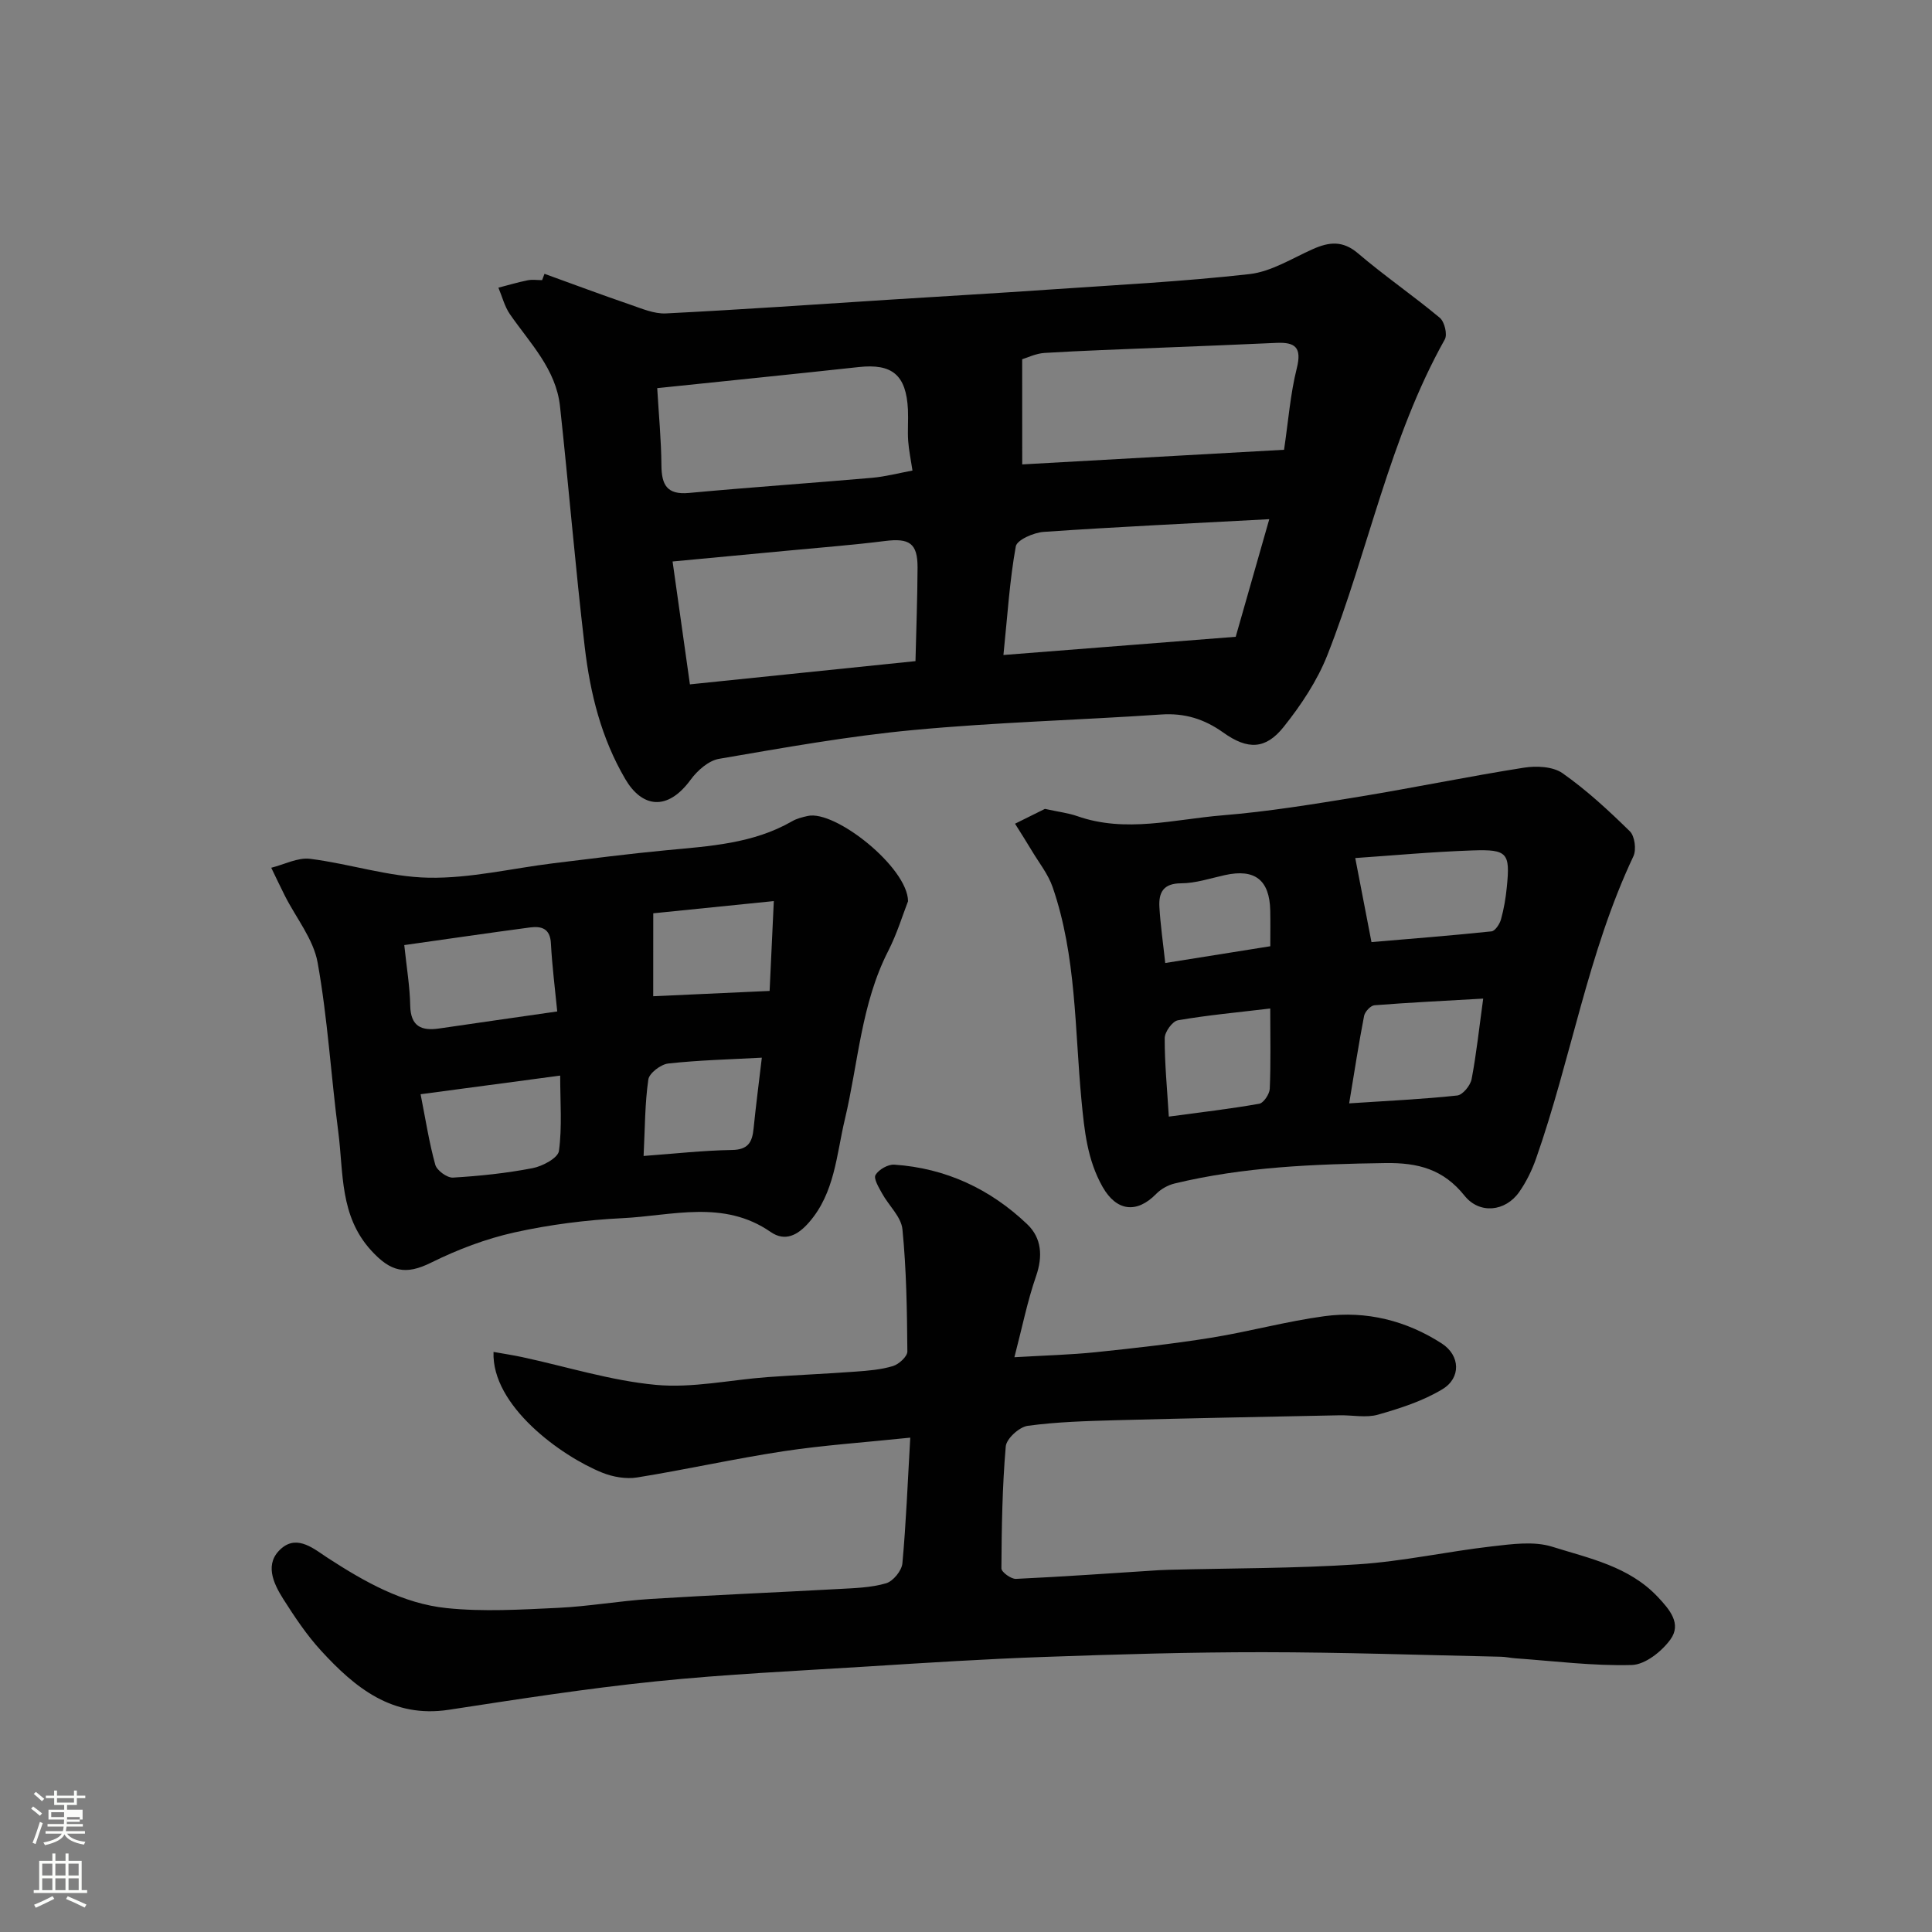
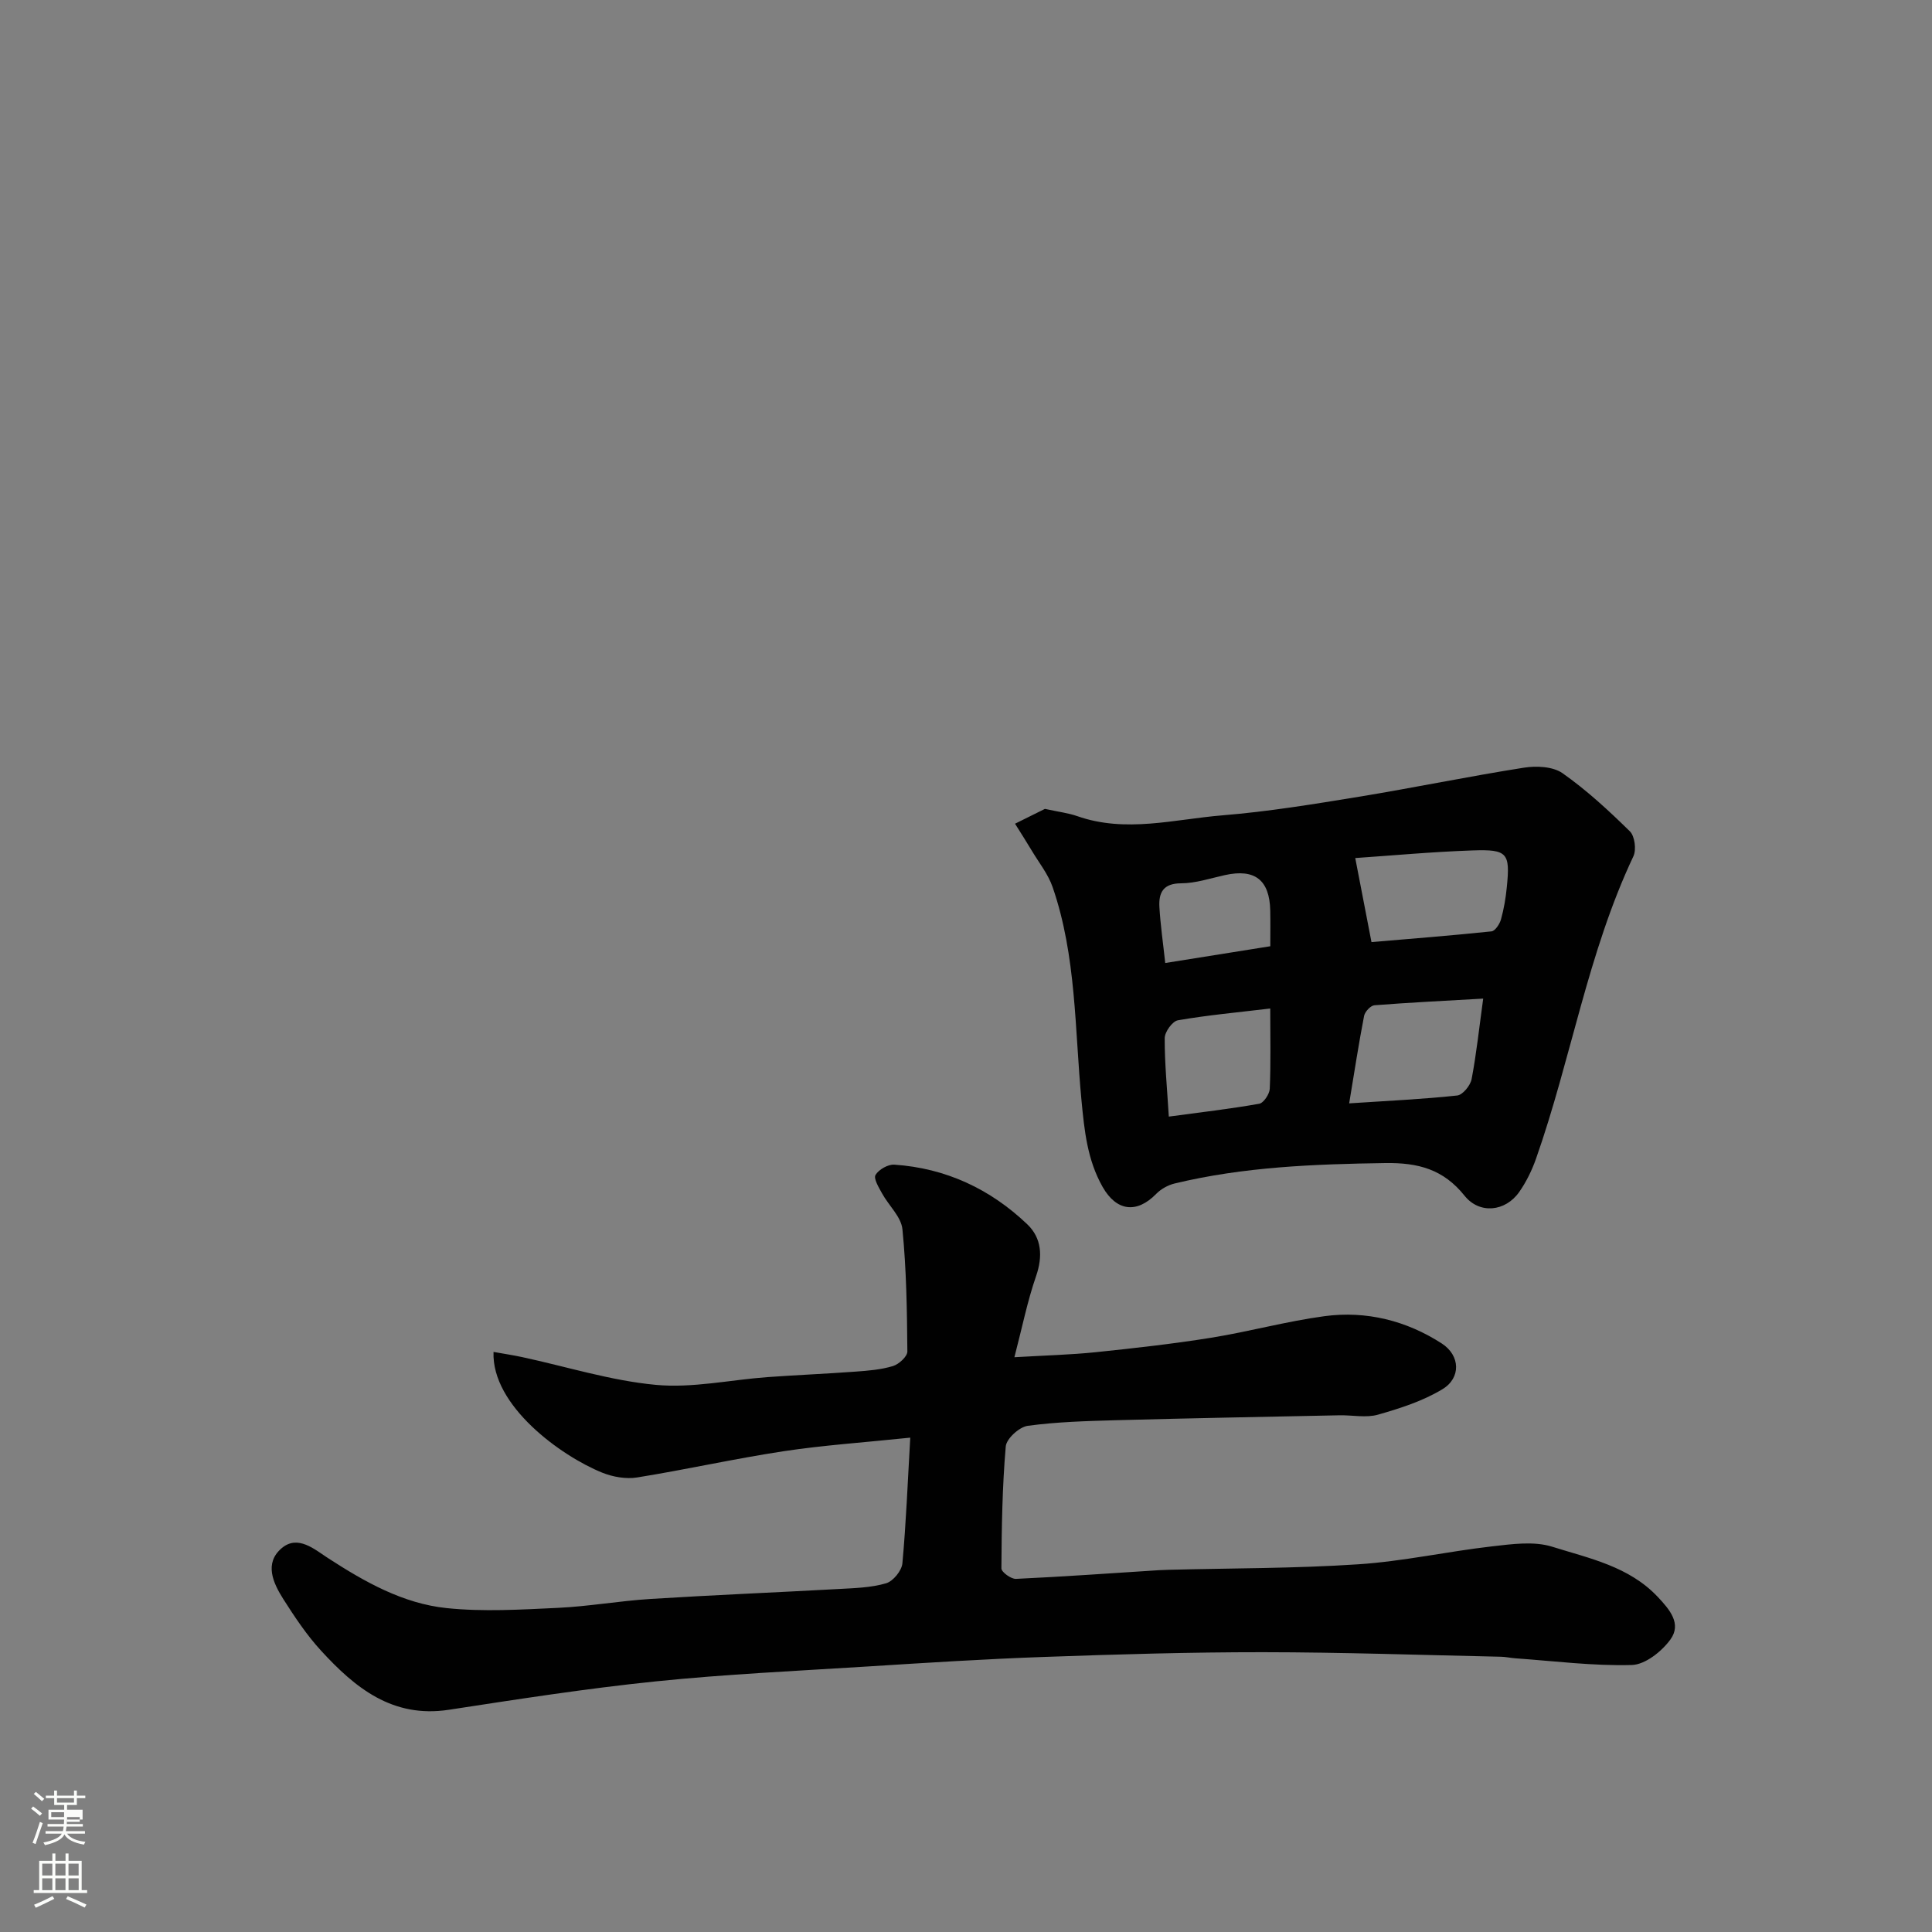
<svg xmlns="http://www.w3.org/2000/svg" enable-background="new 0 0 400 400" viewBox="0 0 400 400">
  <rect x="0" y="0" width="400" height="400" fill="#808080" stroke="none" />
  <path d="m6.44 374.46.42-.45c.65.47 1.27.95 1.85 1.44l-.45.49c-.65-.56-1.25-1.06-1.82-1.48m.93 7.33-.63-.26c.55-1.36 1.05-2.8 1.52-4.33.19.1.38.19.59.27-.46 1.29-.95 2.73-1.48 4.32m-.38-10.38.44-.42c.43.34 1.01.82 1.74 1.44l-.49.49c-.53-.51-1.09-1.01-1.69-1.51m2.5.35h1.72v-1.04h.59v1.04h3.52v-1.04h.59v1.04h1.75v.53h-1.75v1.42h-2.03v.97h3.22v2.03h-3.24c0 .35-.01.66-.03.93h3.32v.53h-3.37c-.03.27-.08.58-.15.94h3.96v.53h-3.71c.67.92 1.93 1.48 3.79 1.68-.13.24-.23.44-.29.59-2.13-.38-3.48-1.08-4.04-2.12-.43.97-1.77 1.72-4.03 2.23-.09-.19-.2-.37-.33-.55 2.1-.42 3.37-1.03 3.81-1.83h-3.36v-.53h3.58c.08-.29.13-.61.16-.94h-3.33v-.53h3.39c.02-.27.04-.58.04-.93h-3.23v-2.03h3.25v-.97h-2.07v-1.42h-1.73zm1.12 3.44v1h2.65c.01-.3.02-.44.01-.4v-.25-.35zm1.19-2h3.52v-.91h-3.52zm4.71 3h-2.63v.59c0 .15-.01.28-.01.4h2.64v-1.99z" fill="#fbfcfa" />
  <path d="m13.56 383.74h.63v1.52h2.72v6.07h1.13v.6h-11.06v-.6h1.13v-6.07h2.73v-1.52h.63v1.52h2.1v-1.52zm-2.69 8.83.38.56c-1.24.63-2.53 1.25-3.85 1.85-.1-.21-.21-.42-.34-.63 1.36-.55 2.63-1.15 3.81-1.78m-2.13-4.27h2.1v-2.45h-2.1zm0 3.04h2.1v-2.46h-2.1zm2.72-3.04h2.1v-2.45h-2.1zm0 3.04h2.1v-2.46h-2.1zm6.07 3.6c-1.41-.71-2.7-1.3-3.86-1.78l.35-.56c1.45.62 2.75 1.19 3.88 1.72zm-1.25-9.09h-2.1v2.45h2.1zm-2.09 5.49h2.1v-2.46h-2.1z" fill="#fbfcfa" />
  <g fill="#010101">
-     <path d="m112.73 56.69c5.89 2.13 11.76 4.33 17.69 6.36 2.42.83 5 1.96 7.45 1.84 15.64-.79 31.26-1.88 46.88-2.88 10.69-.68 21.39-1.29 32.08-2.03 13.96-.96 27.96-1.67 41.86-3.23 4.51-.51 8.8-3.25 13.11-5.17 3.37-1.5 6.2-1.83 9.37.88 5.46 4.66 11.42 8.74 16.93 13.34.97.81 1.61 3.44 1.03 4.47-11.5 20.53-15.79 43.7-24.29 65.31-2.11 5.36-5.47 10.41-9.09 14.94-3.71 4.64-7.41 4.77-12.48 1.15-3.95-2.82-8-4.07-12.87-3.74-17.11 1.16-34.28 1.61-51.35 3.22-13.47 1.26-26.84 3.67-40.19 5.96-2.16.37-4.47 2.41-5.86 4.31-4.91 6.71-10.15 5.66-13.53-.1-5.01-8.55-7.27-17.77-8.4-27.31-1.96-16.61-3.32-33.29-5.13-49.92-.84-7.68-6.22-13.05-10.37-19.04-1.11-1.61-1.6-3.65-2.38-5.49 2.02-.52 4.02-1.12 6.06-1.53.96-.19 1.99-.03 2.99-.03.17-.44.33-.87.49-1.31zm98.91 39.46c18.64-1.04 36.31-2.03 54.21-3.03.89-5.99 1.3-11.56 2.64-16.89 1.08-4.31-.34-5.42-4.24-5.24-8.08.38-16.16.68-24.24 1.01-7.91.33-15.83.59-23.74 1.07-1.81.11-3.57.99-4.64 1.31.01 7.44.01 14.16.01 21.77zm-22.1 40.73c.16-6.61.4-12.98.43-19.35.02-5.05-1.67-6.16-6.75-5.52-6.67.84-13.38 1.35-20.07 1.99-7.63.73-15.25 1.44-23.9 2.25 1.24 8.81 2.41 17.07 3.59 25.44 16.09-1.66 30.88-3.18 46.7-4.81zm73.25-29.39c-16.49.89-31.61 1.59-46.7 2.63-2.07.14-5.54 1.66-5.78 3-1.27 7.02-1.71 14.19-2.56 22.49 16.41-1.29 32.09-2.51 48.09-3.77 2.27-7.94 4.52-15.83 6.95-24.35zm-126.72-27.13c.32 5.5.83 10.73.87 15.97.03 4.05 1.13 6.15 5.7 5.73 12.61-1.17 25.24-2.03 37.86-3.13 2.84-.25 5.63-.99 8.42-1.51-.34-2.26-.75-4.18-.89-6.11-.15-2.15.05-4.33-.05-6.49-.35-7.2-3.26-9.59-10.22-8.82-13.69 1.49-27.39 2.87-41.69 4.36z" />
    <path d="m188.46 297.65c-9.58 1-17.96 1.56-26.22 2.81-10.15 1.54-20.19 3.8-30.32 5.43-2.31.37-5.01-.1-7.21-.98-8.55-3.45-22.96-13.87-22.53-25.01 2.05.37 4.02.66 5.96 1.08 9.2 1.98 18.32 4.87 27.63 5.74 7.57.71 15.37-1.03 23.07-1.6 6.09-.44 12.19-.69 18.28-1.14 2.61-.19 5.28-.4 7.75-1.15 1.24-.37 3-1.99 2.99-3.02-.07-8.44-.19-16.91-1.02-25.3-.26-2.59-2.84-4.91-4.22-7.43-.67-1.22-1.8-3.07-1.35-3.82.66-1.12 2.59-2.22 3.89-2.13 10.65.72 19.87 5.04 27.53 12.35 2.96 2.82 3.25 6.61 1.81 10.75-1.79 5.16-2.86 10.57-4.48 16.77 6.46-.38 11.66-.51 16.82-1.04 7.98-.83 15.97-1.72 23.88-2.99 7.87-1.26 15.61-3.41 23.5-4.47 8.66-1.16 16.95.92 24.28 5.65 3.85 2.49 4.01 7.14.14 9.47-4.04 2.45-8.75 3.96-13.34 5.27-2.47.7-5.3.08-7.96.13-15.43.32-30.86.6-46.29 1.02-6.1.17-12.24.34-18.27 1.16-1.75.24-4.41 2.66-4.55 4.27-.72 8.38-.85 16.83-.9 25.25-.01.75 2 2.22 3.02 2.17 9.87-.46 19.73-1.17 29.6-1.8.66-.04 1.33-.06 2-.08 13.1-.34 26.22-.27 39.28-1.14 9.26-.61 18.42-2.65 27.66-3.71 4.13-.47 8.67-1.12 12.47.07 7.68 2.41 15.89 4.06 21.85 10.38 2.48 2.63 5 5.57 2.63 8.83-1.8 2.48-5.22 5.2-7.99 5.28-8.03.22-16.1-.82-24.15-1.39-.98-.07-1.96-.3-2.94-.32-16.43-.35-32.86-.93-49.29-.94-15.1-.01-30.2.44-45.29.98-12.21.43-24.41 1.21-36.6 1.98-14.64.92-29.31 1.59-43.89 3.09-14.3 1.47-28.53 3.69-42.75 5.87-11.67 1.79-19.43-4.55-26.49-12.26-2.96-3.23-5.43-6.94-7.79-10.65-2.11-3.33-4-7.42-.36-10.53 3.37-2.88 6.87.27 9.63 2.05 7.61 4.93 15.5 9.4 24.54 10.34 7.6.79 15.37.31 23.05-.05 6.38-.3 12.73-1.44 19.11-1.84 13.02-.82 26.06-1.35 39.09-2.07 3.27-.18 6.64-.27 9.74-1.18 1.45-.42 3.23-2.6 3.37-4.12.77-8.35 1.09-16.74 1.63-26.03z" />
-     <path d="m188 186.59c-1.09 2.78-2.27 6.71-4.1 10.29-5.62 10.98-6.2 23.18-8.98 34.86-1.75 7.34-2.07 15.23-7.45 21.37-2.27 2.59-4.9 4.04-7.91 1.96-9.75-6.76-20.41-3.36-30.71-2.86-7.49.37-15.03 1.33-22.34 2.95-5.92 1.32-11.78 3.54-17.22 6.24-5.31 2.64-8.39 1.94-12.45-2.51-6.55-7.18-5.7-16.07-6.8-24.52-1.52-11.69-2.2-23.51-4.28-35.08-.87-4.85-4.45-9.22-6.77-13.81-.97-1.92-1.89-3.88-2.83-5.82 2.69-.67 5.49-2.17 8.05-1.85 8.22 1.03 16.34 3.76 24.54 3.91 8.58.16 17.2-1.93 25.81-2.99 7.8-.95 15.6-1.96 23.43-2.7 8.95-.85 17.94-1.35 26.01-6 .96-.56 2.11-.84 3.22-1.09 5.68-1.31 20.73 10.67 20.78 17.65zm-72.63 22.82c-.46-4.71-1.06-9.39-1.31-14.1-.16-3.1-1.97-3.6-4.34-3.29-8.51 1.13-17.01 2.38-26.02 3.65.5 4.75 1.16 8.63 1.23 12.51.09 4.35 2.32 5.3 6.04 4.75 7.76-1.14 15.52-2.24 24.4-3.52zm-28.29 17.14c1.03 5.21 1.76 9.98 3.04 14.6.33 1.18 2.45 2.73 3.66 2.66 5.53-.33 11.08-.91 16.51-1.96 2.05-.4 5.23-2.1 5.43-3.55.68-4.98.26-10.1.26-15.61-9.99 1.33-19.16 2.56-28.9 3.86zm48.16-20.29c7.84-.36 15.53-.71 24.1-1.1.29-6.25.56-12.03.87-18.6-9.18.93-17.46 1.77-24.96 2.53-.01 5.66-.01 11.08-.01 17.17zm22.49 12.72c-6.64.36-13.04.51-19.38 1.21-1.54.17-3.93 1.99-4.12 3.31-.72 4.96-.69 10.02-.98 15.83 6.27-.46 12.29-1.14 18.31-1.24 3.35-.05 4.18-1.63 4.46-4.42.47-4.68 1.08-9.35 1.71-14.69z" />
    <path d="m216.34 167.47c2.89.63 4.86.86 6.69 1.5 10.07 3.54 20.13.64 30.14-.17 9.43-.77 18.82-2.31 28.17-3.84 11.41-1.87 22.74-4.22 34.17-6.02 2.59-.41 6.01-.25 7.99 1.14 5.01 3.52 9.57 7.74 13.95 12.04 1.01.99 1.37 3.8.73 5.16-9.45 20-12.89 41.91-20.15 62.58-.85 2.42-2.02 4.82-3.48 6.91-2.86 4.1-8.23 4.67-11.34.78-4.37-5.45-9.55-6.85-16.4-6.75-14.69.22-29.28.77-43.62 4.23-1.37.33-2.83 1.14-3.81 2.15-4.07 4.16-8.25 3.57-11.1-1.45-3.17-5.6-3.77-11.65-4.37-17.9-1.41-14.79-1.04-29.86-5.97-44.15-.93-2.7-2.83-5.06-4.32-7.56-1.12-1.88-2.31-3.72-3.47-5.58 2.23-1.11 4.47-2.22 6.19-3.07zm64.25 10.18c1.2 6.22 2.22 11.54 3.36 17.4 8-.68 16.44-1.34 24.85-2.22.75-.08 1.69-1.51 1.96-2.47.61-2.18.99-4.45 1.21-6.7.71-7.04.15-7.84-7.06-7.59-8.48.29-16.94 1.08-24.32 1.58zm26.49 29.1c-7.79.45-15.16.8-22.52 1.38-.79.06-1.97 1.33-2.14 2.2-1.1 5.68-1.98 11.4-3.09 18.11 8.31-.55 15.36-.87 22.37-1.63 1.14-.12 2.72-2.06 2.98-3.38 1-5.25 1.56-10.59 2.4-16.68zm-44.09 2.05c-6.85.82-13.03 1.38-19.12 2.44-1.14.2-2.73 2.41-2.73 3.7-.02 5.21.5 10.41.85 16.24 6.58-.89 12.68-1.59 18.71-2.66.92-.16 2.14-2 2.19-3.1.23-5.28.1-10.57.1-16.62zm.01-12.89c0-2.76.04-5.07-.01-7.37-.13-6.37-3.19-8.73-9.39-7.36-3.01.66-6.04 1.69-9.07 1.7-3.69.01-4.65 1.92-4.49 4.87.21 3.7.75 7.38 1.21 11.63 7.51-1.2 14.5-2.32 21.75-3.47z" />
  </g>
</svg>